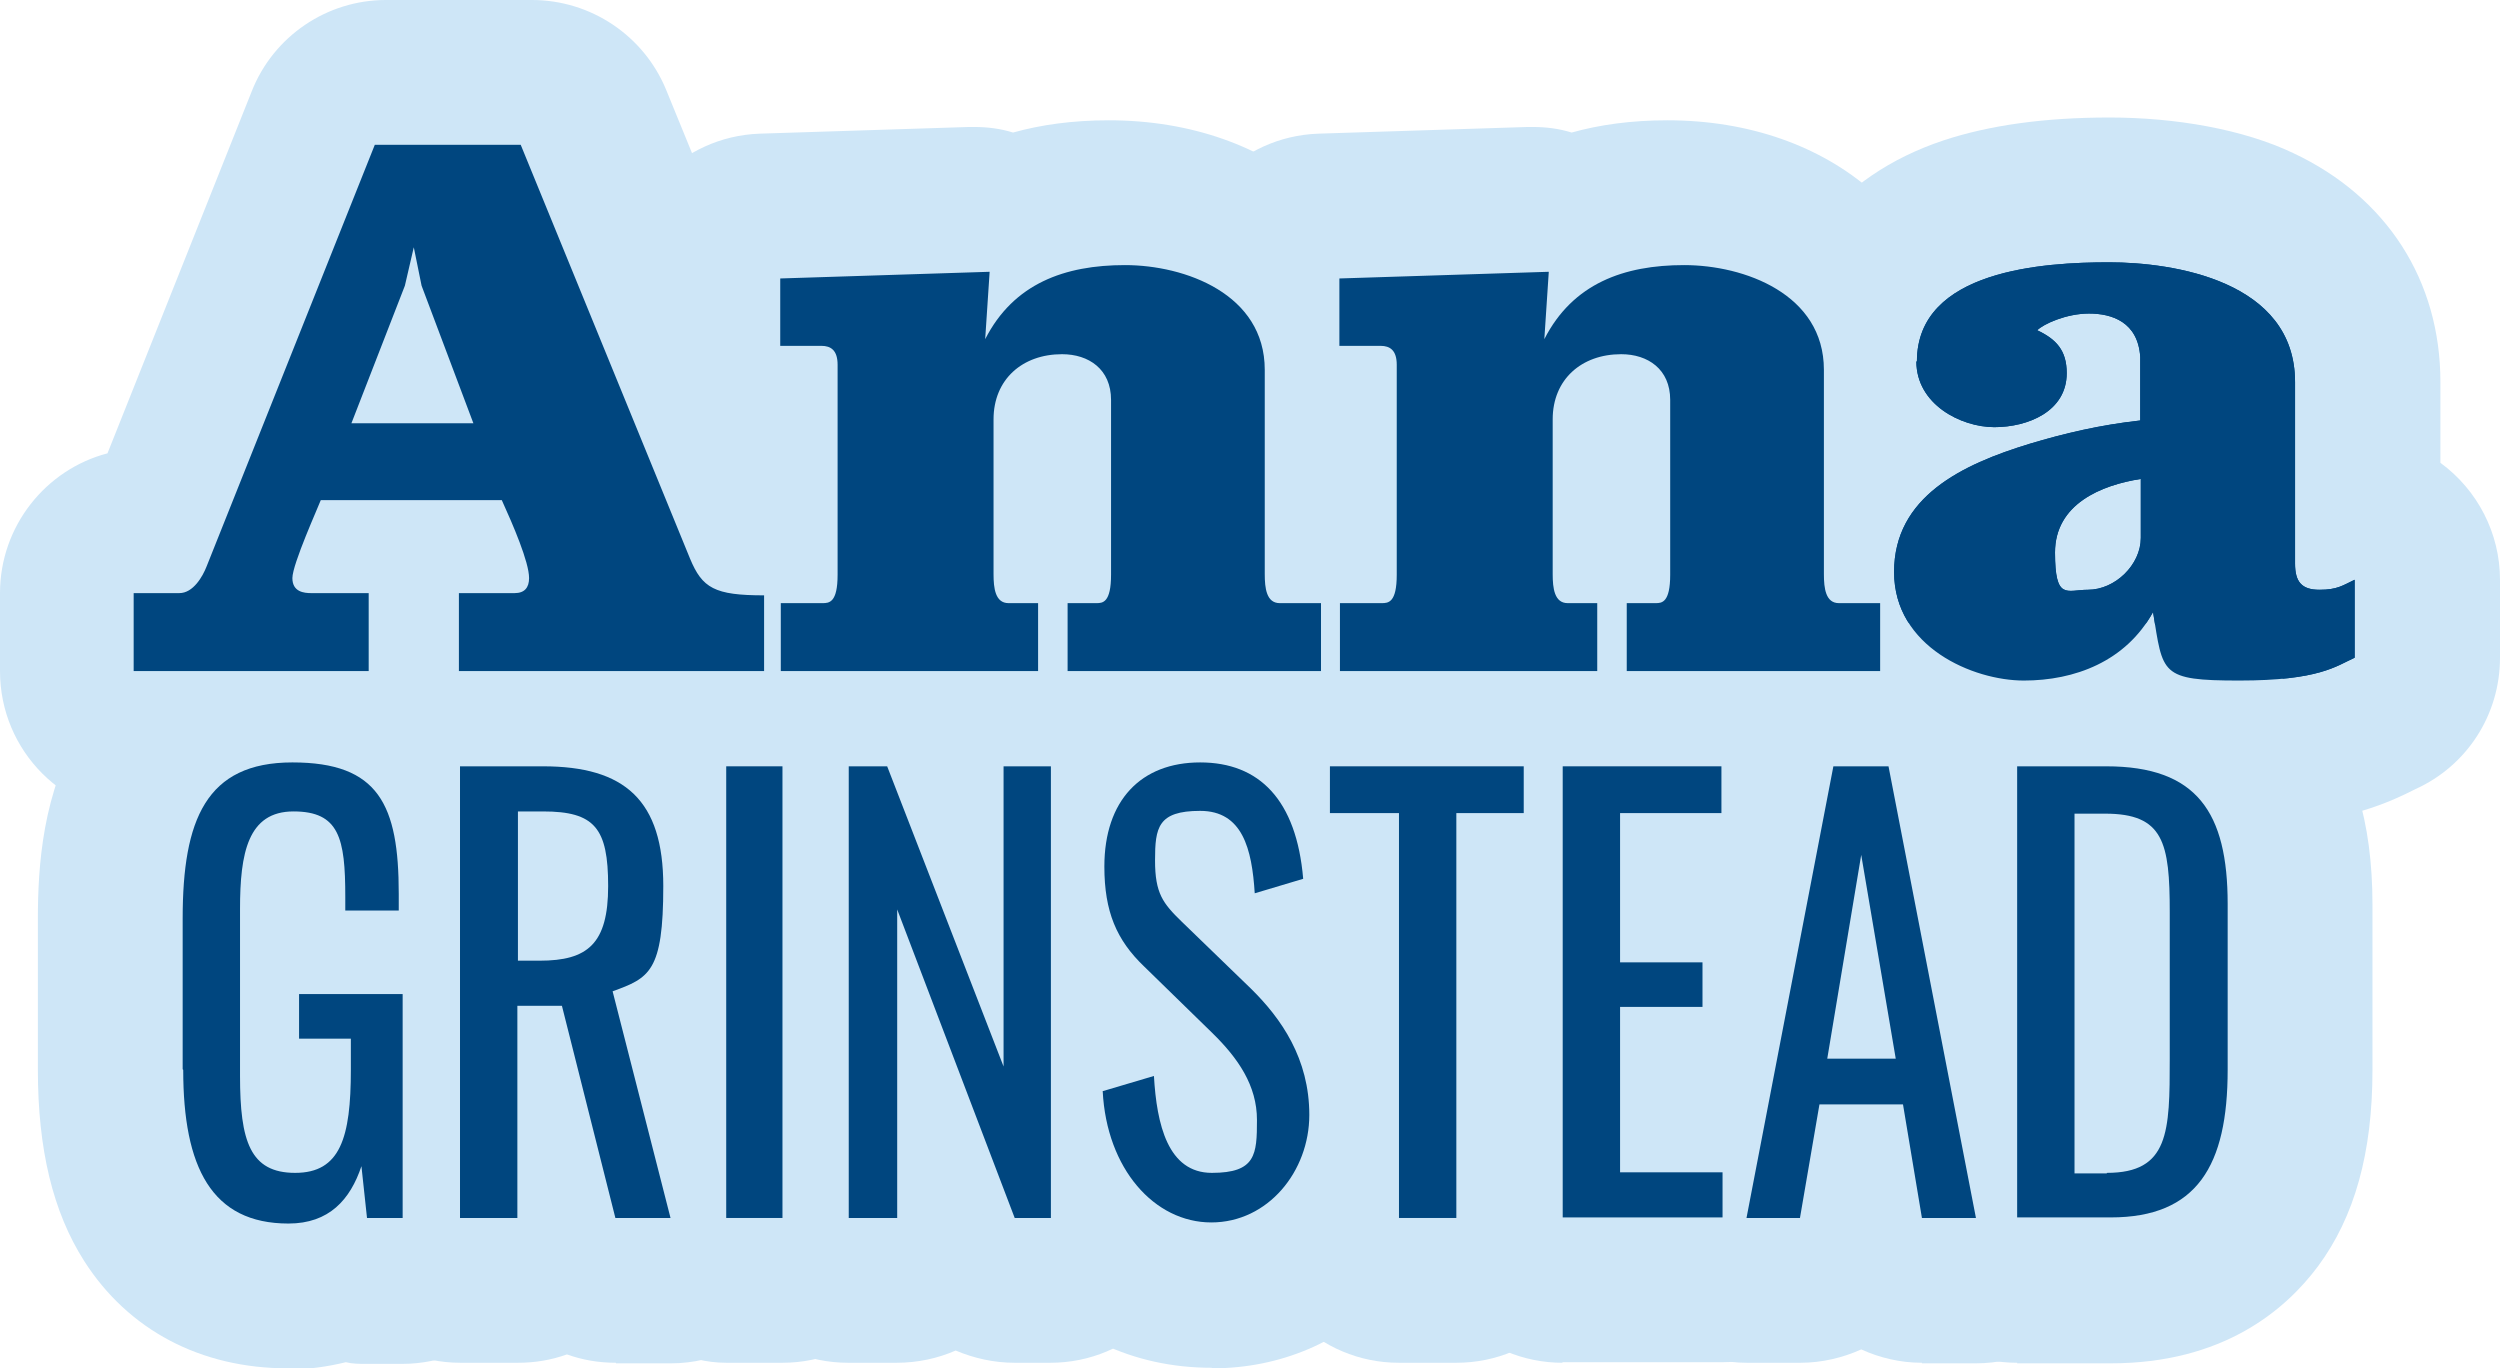
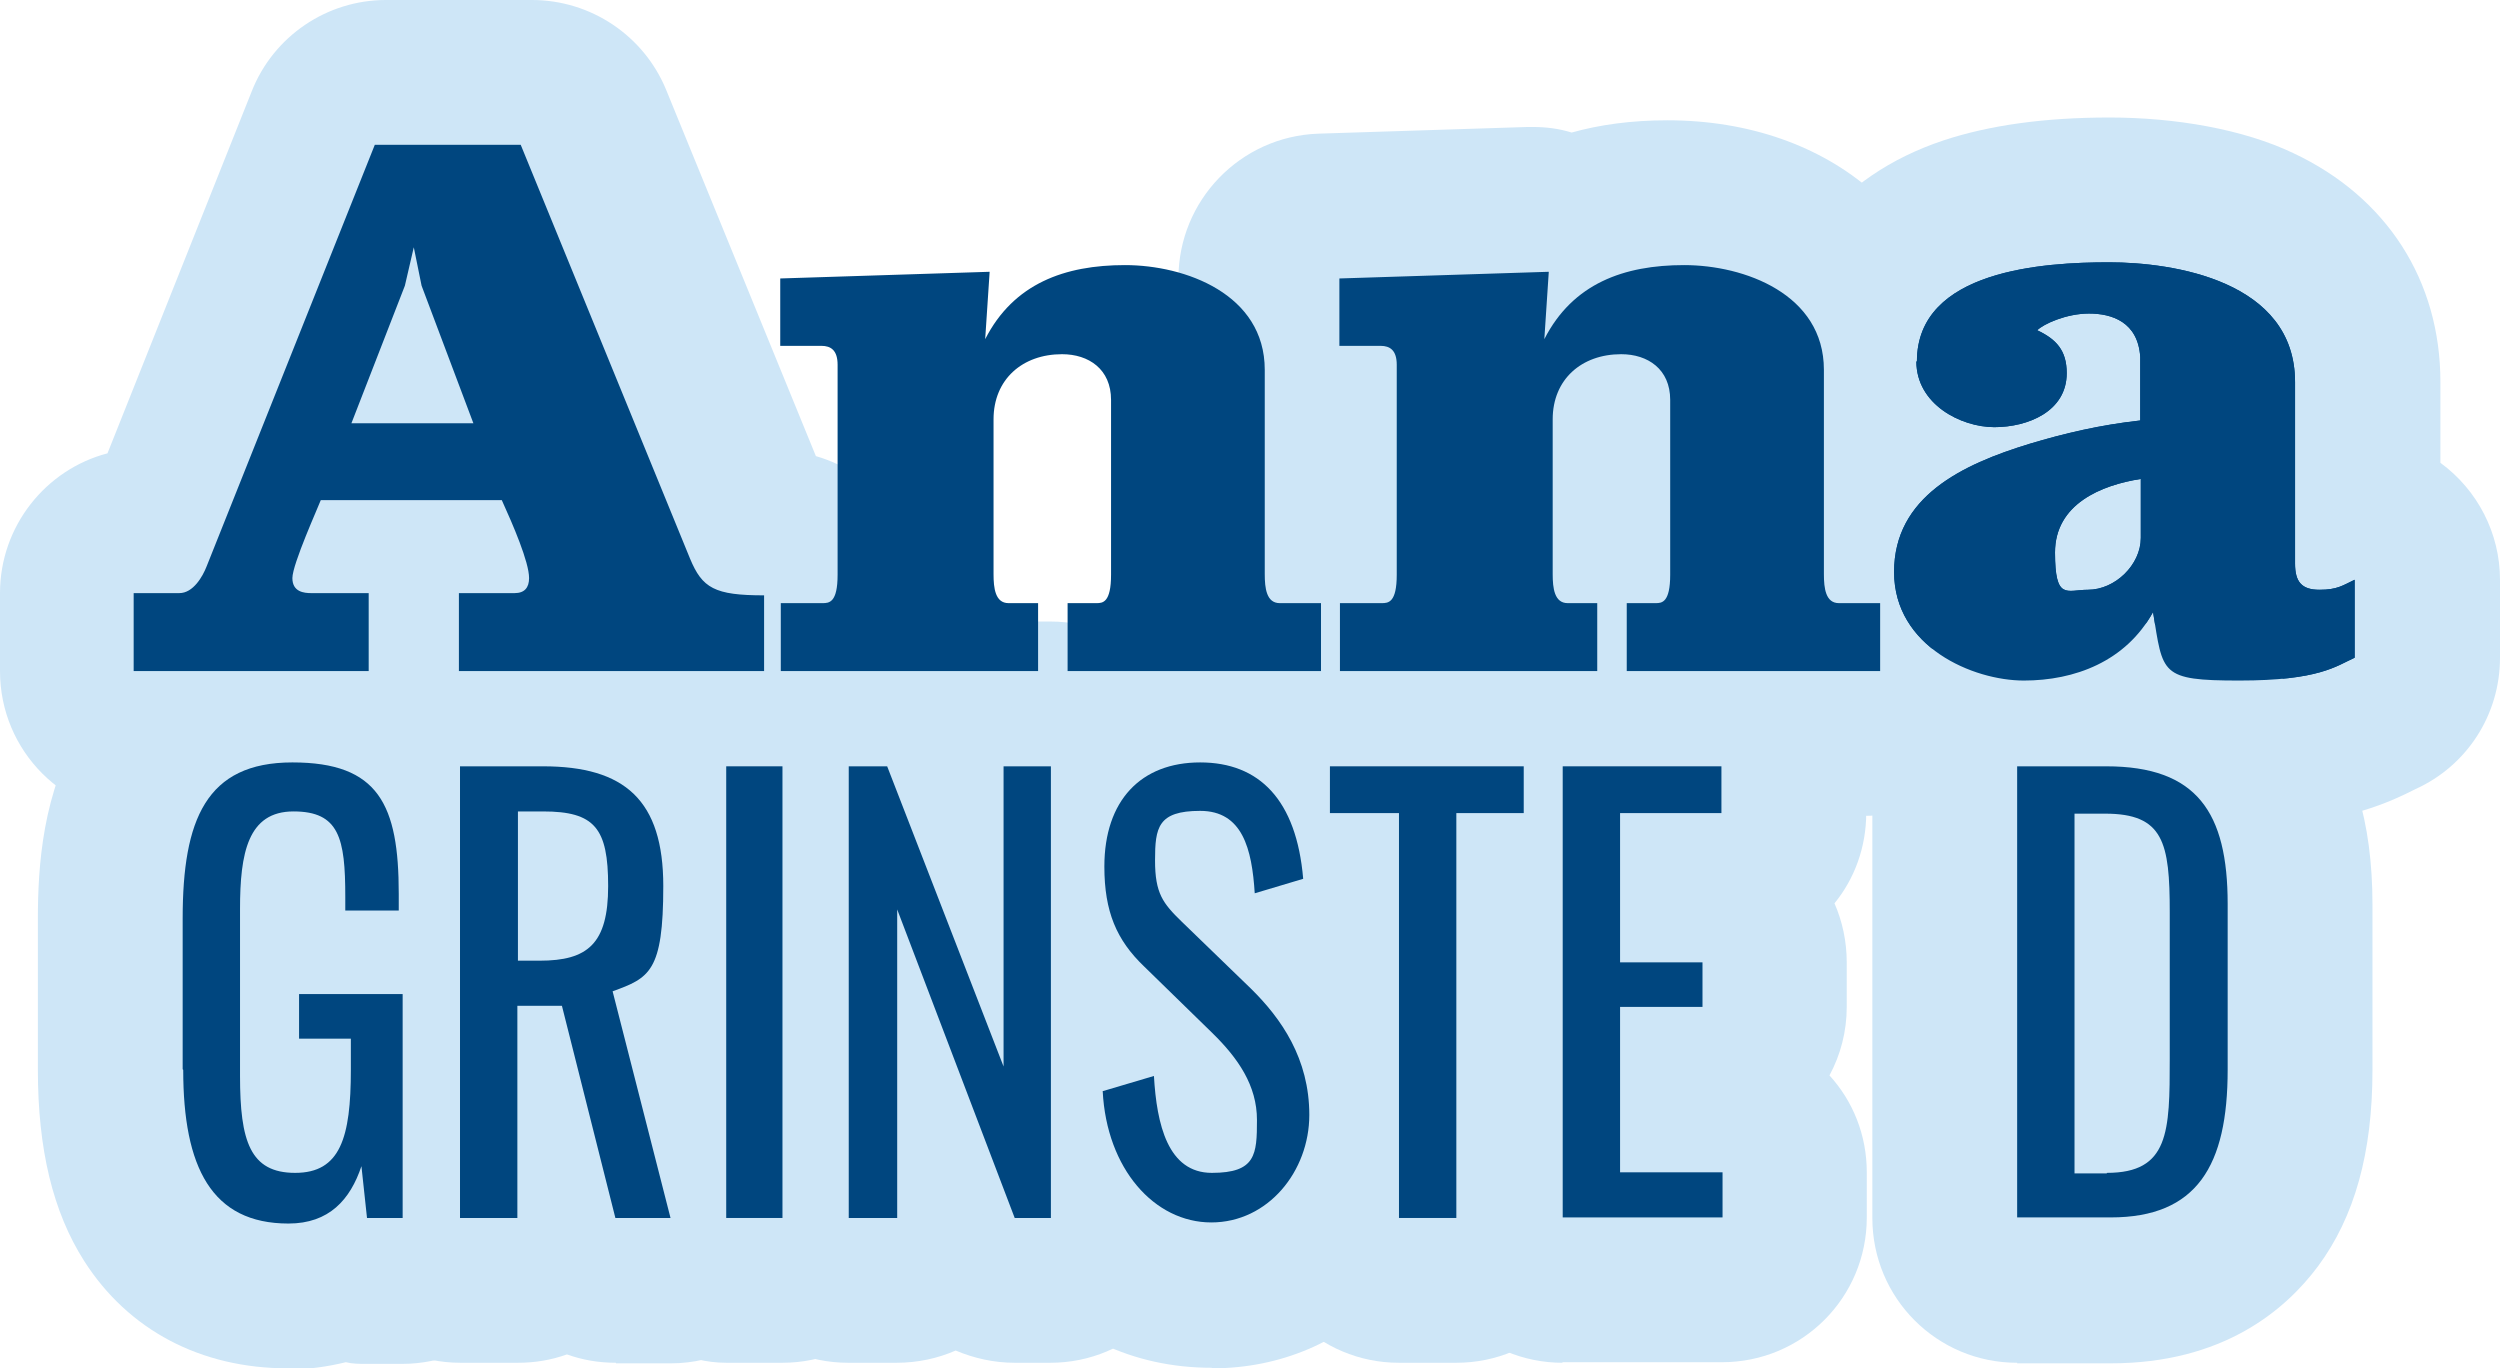
<svg xmlns="http://www.w3.org/2000/svg" id="Back" viewBox="0 0 448.9 245.7">
  <defs>
    <clipPath id="clippath">
      <path d="M-317.5-40.6h-666.5c-36.9,0-66.7,30.1-66.7,67.2v1065.5c0,37.1,29.9,67.2,66.7,67.2H-317.5c36.9,0,66.7-30.1,66.7-67.2V26.7c0-37.1-29.9-67.2-66.7-67.2ZM-341.1,965.6h-624.6V63H-341.1v902.5Z" style="fill: none;" />
    </clipPath>
  </defs>
  <g>
    <g>
      <g>
        <path d="M84.4,146.5c-2.8,0-5.5-.5-8.1-1.3-2.5.8-5.3,1.3-8.1,1.3H26c-14.4,0-26-11.6-26-26v-14c0-12,8.2-22.2,19.3-25.1L45.2,16.4C49.1,6.5,58.7,0,69.3,0h26.2c10.6,0,20.1,6.4,24.1,16.1l26.9,65.8c10.8,3.1,18.7,13.1,18.7,25v13.6c0,14.4-11.6,26-26,26h-54.8Z" style="fill: #cee6f7;" />
-         <path d="M188.9,146.5c-.9,0-1.8,0-2.7-.1-.9,0-1.8.1-2.7.1h-46.2c-14.4,0-26-11.6-26-26v-12.2c0-8.5,4-16,10.3-20.7v-4.8c-6.2-4.7-10.3-12.3-10.3-20.7v-12.1c0-14,11.1-25.5,25.1-26l37.6-1.2c.3,0,.6,0,.9,0,2.4,0,4.8.3,7,1,5-1.4,10.7-2.2,17.2-2.2,29.6,0,51.1,18.8,51.1,44.8v21.3c6.2,4.8,10.1,12.2,10.1,20.6v12.2c0,14.4-11.6,26-26,26h-45.5Z" style="fill: #cee6f7;" />
        <path d="M289.2,146.5c-.9,0-1.8,0-2.7-.1-.9,0-1.8.1-2.7.1h-46.2c-14.4,0-26-11.6-26-26v-12.2c0-8.5,4-16,10.3-20.7v-4.8c-6.2-4.7-10.3-12.3-10.3-20.7v-12.1c0-14,11.1-25.5,25.1-26l37.6-1.2c.3,0,.6,0,.9,0,2.4,0,4.8.3,7,1,5-1.4,10.7-2.2,17.2-2.2,29.6,0,51.1,18.8,51.1,44.8v21.3c6.2,4.8,10.1,12.2,10.1,20.6v12.2c0,14.4-11.6,26-26,26h-45.5Z" style="fill: #cee6f7;" />
        <path d="M402.2,148.2c-7.5,0-13.7-1.3-18.7-3.5-6.1,2.3-12.9,3.5-19.9,3.5-28.6,0-49.3-19.1-49.3-45.5s2.3-16.9,6.7-23.9c-1.7-4.3-2.7-9-2.7-13.9,0-18.5,11.5-33.3,30.7-39.7,8.2-2.7,18-4.1,29.8-4.1s24,2.1,33,6.4c16.8,7.9,26.4,22.9,26.4,41.1v14.5c6.7,4.9,10.7,12.7,10.7,21v14c0,10.2-5.9,19.4-15.2,23.6l-.4.2c-7.5,3.8-15.7,6.3-31.1,6.3Z" style="fill: #cee6f7;" />
        <path d="M344.2,64.9c0-16.5,23-17.8,34.5-17.8s33.4,3.3,33.4,21.5v32.6c0,3.3,1.2,4.7,4.4,4.7s4.2-.8,6.3-1.8v14c-3.3,1.5-6.4,4.1-20.7,4.1s-13.7-1.2-15.5-12.3c-4.9,8.9-14.1,12.3-23.2,12.3s-23.3-6-23.3-19.5,12.2-19.3,24.3-23c6.3-1.9,12.7-3.4,19.9-4.2v-11.4c-.4-6.3-5.1-7.8-9.2-7.8s-8.2,1.9-9.3,3c3.4,1.6,5.3,3.6,5.3,7.7,0,6.9-7,9.7-13,9.7s-14-4.1-14-11.8ZM374.9,105.9c4.9,0,9.5-4.5,9.5-9.3v-10.6c-7.1,1.1-15.4,4.5-15.4,13.2s2.1,6.7,5.9,6.7Z" style="fill: #00467f;" />
      </g>
      <g>
        <path d="M51.7,245.7c-15.7,0-28.7-6.9-36.6-19.3-5.6-8.8-8.3-20-8.3-34.3v-27.1c0-9.3.8-22.9,8-34.4,4.6-7.3,15.5-19.6,37.7-19.6s29.6,8.6,35.2,15.8c6.7,8.5,9.9,19.6,9.9,33.9v3c0,2.3-.3,4.5-.8,6.6.9,2.6,1.4,5.5,1.4,8.4v40.2c0,14.4-11.6,26-26,26h-6.4c-1.3,0-2.5,0-3.7-.3-3.3.8-6.7,1.3-10.3,1.3Z" style="fill: #cee6f7;" />
        <path d="M110.6,244.7c-3.1,0-6-.5-8.8-1.5-2.8,1-5.7,1.5-8.8,1.5h-10.3c-14.4,0-26-11.6-26-26v-81.1c0-14.4,11.6-26,26-26h14.8c29.4,0,47.6,18.2,47.6,47.5s-1.4,16.2-4.4,22.8c-.6,1.3-1.2,2.6-1.9,3.8l6.8,26.6c2,7.8.3,16.1-4.6,22.4s-12.5,10.1-20.5,10.1h-9.9ZM83.2,157.9" style="fill: #cee6f7;" />
        <rect x="104.4" y="111.6" width="62.1" height="133.1" rx="26" ry="26" style="fill: #cee6f7;" />
        <path d="M182.2,244.7c-3.7,0-7.3-.8-10.6-2.2-3.2,1.4-6.8,2.2-10.6,2.2h-8.7c-14.4,0-26-11.6-26-26v-81.1c0-14.4,11.6-26,26-26h7c3.7,0,7.2.8,10.4,2.2,3.2-1.4,6.7-2.2,10.4-2.2h8.5c14.4,0,26,11.6,26,26v81.1c0,14.4-11.6,26-26,26h-6.5Z" style="fill: #cee6f7;" />
        <path d="M217.6,245.6c-14.2,0-26.6-5.9-34.9-16.7-6.4-8.3-9.9-18.9-10.6-31.6-.3-6.5,1.8-12.7,5.7-17.6-3.7-7.1-5.5-15-5.5-24.1,0-25.9,18.2-44.7,43.2-44.7s27.2,7.6,32.8,14c6.8,7.7,10.6,17.8,11.6,30.8.6,6.8-1.5,13.2-5.5,18.3,4.5,8.1,6.8,16.9,6.8,26.4,0,25.8-18.7,45.3-43.6,45.3ZM233.5,195.1" style="fill: #cee6f7;" />
        <path d="M251.2,244.7c-14.4,0-26-11.6-26-26v-50.5c-7.5-4.6-12.4-12.8-12.4-22.2v-8.4c0-14.4,11.6-26,26-26h34.8c14.4,0,26,11.6,26,26v8.4c0,9.2-4.8,17.3-12.1,22v50.7c0,14.4-11.6,26-26,26h-10.3Z" style="fill: #cee6f7;" />
        <path d="M280.6,244.7c-14.4,0-26-11.6-26-26v-81.1c0-14.4,11.6-26,26-26h28.5c14.4,0,26,11.6,26,26v8.4c0,6.1-2.1,11.8-5.7,16.2,1.4,3.2,2.2,6.8,2.2,10.6v8c0,4.4-1.1,8.6-3.1,12.3,4.2,4.6,6.7,10.7,6.7,17.4v8.1c0,14.4-11.6,26-26,26h-28.7Z" style="fill: #cee6f7;" />
-         <path d="M345.1,244.7c-3.9,0-7.6-.9-10.9-2.4-3.3,1.5-7.1,2.4-10.9,2.4h-9.6c-7.8,0-15.1-3.5-20-9.4-4.9-6-7-13.9-5.5-21.5l15.6-81.1c2.4-12.2,13.1-21.1,25.5-21.1h9.9c12.5,0,23.2,8.8,25.5,21.1l15.7,81.1c1.5,7.6-.5,15.5-5.5,21.5-4.9,6-12.3,9.5-20.1,9.5h-9.7Z" style="fill: #cee6f7;" />
        <path d="M362.2,244.7c-14.4,0-26-11.6-26-26v-81.1c0-14.4,11.6-26,26-26h16c20,0,31.2,8.5,37.1,15.7,7.2,8.7,10.7,20.2,10.7,35.1v29.8c0,14.8-3.2,26.3-9.8,35.2-5.9,7.9-17.1,17.4-37.2,17.4h-16.8Z" style="fill: #cee6f7;" />
        <path d="M32.8,192v-27.1c0-17.7,4.2-28,19.7-28s19.1,7.6,19.1,23.6v3h-9.6v-2.5c0-10.5-1.1-15.3-9.3-15.3s-9.6,7.5-9.6,17.5v30c0,11.7,1.8,17.4,9.9,17.4s10-6.3,10-18.5v-5.6h-9.3v-8h18.6v40.2h-6.4l-1-9.3c-2,6-5.8,10.3-13.1,10.3-13.8,0-18.9-10.1-18.9-27.6Z" style="fill: #00467f;" />
        <path d="M82.7,137.6h14.8c14.7,0,21.6,6.1,21.6,21.5s-2.5,16.5-9.1,18.9l10.4,40.7h-9.9l-9.6-38.1h-8v38.1h-10.3v-81.1ZM96.9,172.5c8.6,0,12.3-3,12.3-13.4s-2.4-13.4-11.7-13.4h-4.5v26.8h3.9Z" style="fill: #00467f;" />
        <path d="M130.4,137.6h10.1v81.1h-10.1v-81.1Z" style="fill: #00467f;" />
        <path d="M152.3,137.6h7l20.9,53.9v-53.9h8.5v81.1h-6.5l-21.1-55.4v55.4h-8.7v-81.1Z" style="fill: #00467f;" />
        <path d="M198.1,195.9l9.1-2.7c.5,8.7,2.5,17.4,10.4,17.4s8.1-3.3,8.1-9.5-3.4-11.1-8-15.6l-12.3-12c-4.9-4.7-7.1-9.8-7.1-17.9,0-11.9,6.6-18.7,17.2-18.7s17.3,6.7,18.5,20.9l-8.7,2.6c-.5-8-2.2-14.8-9.8-14.8s-8.1,3-8.1,8.9,1.4,7.7,4.8,11l12.4,12c5.5,5.4,10.5,12.6,10.5,22.7s-7.4,19.3-17.6,19.3-18.8-9.6-19.5-23.6Z" style="fill: #00467f;" />
        <path d="M251.2,146h-12.4v-8.4h34.8v8.4h-12.1v72.7h-10.3v-72.7Z" style="fill: #00467f;" />
        <path d="M280.6,137.6h28.5v8.4h-18.2v26.8h14.8v8h-14.8v29.7h18.4v8.1h-28.7v-81.1Z" style="fill: #00467f;" />
-         <path d="M329.2,137.6h9.9l15.7,81.1h-9.7l-3.4-20.4h-15l-3.5,20.4h-9.6l15.6-81.1ZM340.4,190.1l-6.2-36.6-6.1,36.6h12.3Z" style="fill: #00467f;" />
        <path d="M362.2,137.6h16c16.3,0,21.8,8.3,21.8,24.7v29.8c0,17.2-5.5,26.5-21,26.5h-16.8v-81.1ZM378.3,210.6c11.2,0,11.3-7.4,11.3-20.5v-26.3c0-12.5-1.1-17.7-11.6-17.7h-5.5v64.6h5.8Z" style="fill: #00467f;" />
      </g>
    </g>
    <path d="M32.2,106.5c2.5,0,4.2-3,4.9-4.8l30.2-75.7h26.2l30.4,74.3c2.2,5.3,4.4,6.6,13.3,6.6v13.6h-54.8v-14h10c1.8,0,2.6-1,2.6-2.7,0-2.9-2.9-9.6-4.9-14h-32.5c-.4,1.1-5.1,11.5-5.1,14s2.1,2.7,3.4,2.7h10.3v14H24v-14h8.2ZM63.1,76h21.9l-9.3-24.7-1.4-6.9-1.6,6.9-9.6,24.7Z" style="fill: #00467f;" />
    <path d="M196.9,108.3c1.1,0,2.6-.1,2.6-5.1v-31.4c0-5.5-4-8.2-8.8-8.2-7.1,0-12.3,4.5-12.3,11.7v27.8c0,2.5.3,5.2,2.7,5.2h5.3v12.2h-46.2v-12.2h7.5c1.2,0,2.7-.1,2.7-5.1v-37.7c0-2.6-1.2-3.4-2.9-3.4h-7.4v-12.1l37.6-1.2-.8,12.1c5.1-10,14.3-13.3,25.1-13.3s25.1,5.2,25.1,18.8v36.7c0,2.5.3,5.2,2.7,5.2h7.4v12.2h-45.5v-12.2h5.1Z" style="fill: #00467f;" />
    <path d="M297.3,108.3c1.1,0,2.6-.1,2.6-5.1v-31.4c0-5.5-4-8.2-8.8-8.2-7.1,0-12.3,4.5-12.3,11.7v27.8c0,2.5.3,5.2,2.7,5.2h5.3v12.2h-46.2v-12.2h7.5c1.2,0,2.7-.1,2.7-5.1v-37.7c0-2.6-1.2-3.4-2.9-3.4h-7.4v-12.1l37.6-1.2-.8,12.1c5.1-10,14.3-13.3,25.1-13.3s25.1,5.2,25.1,18.8v36.7c0,2.5.3,5.2,2.7,5.2h7.4v12.2h-45.5v-12.2h5.1Z" style="fill: #00467f;" />
    <path d="M344.2,64.9c0-16.5,23-17.8,34.5-17.8s33.4,3.3,33.4,21.5v32.6c0,3.3,1.2,4.7,4.4,4.7s4.2-.8,6.3-1.8v14c-3.3,1.5-6.4,4.1-20.7,4.1s-13.7-1.2-15.5-12.3c-4.9,8.9-14.1,12.3-23.2,12.3s-23.3-6-23.3-19.5,12.2-19.3,24.3-23c6.3-1.9,12.7-3.4,19.9-4.2v-11.4c-.4-6.3-5.1-7.8-9.2-7.8s-8.2,1.9-9.3,3c3.4,1.6,5.3,3.6,5.3,7.7,0,6.9-7,9.7-13,9.7s-14-4.1-14-11.8ZM374.9,105.9c4.9,0,9.5-4.5,9.5-9.3v-10.6c-7.1,1.1-15.4,4.5-15.4,13.2s2.1,6.7,5.9,6.7Z" style="fill: #00467f;" />
  </g>
  <g style="clip-path: url(#clippath);">
    <image width="6681" height="5679" transform="translate(-1425.5 -40.6) scale(.2)" />
  </g>
</svg>